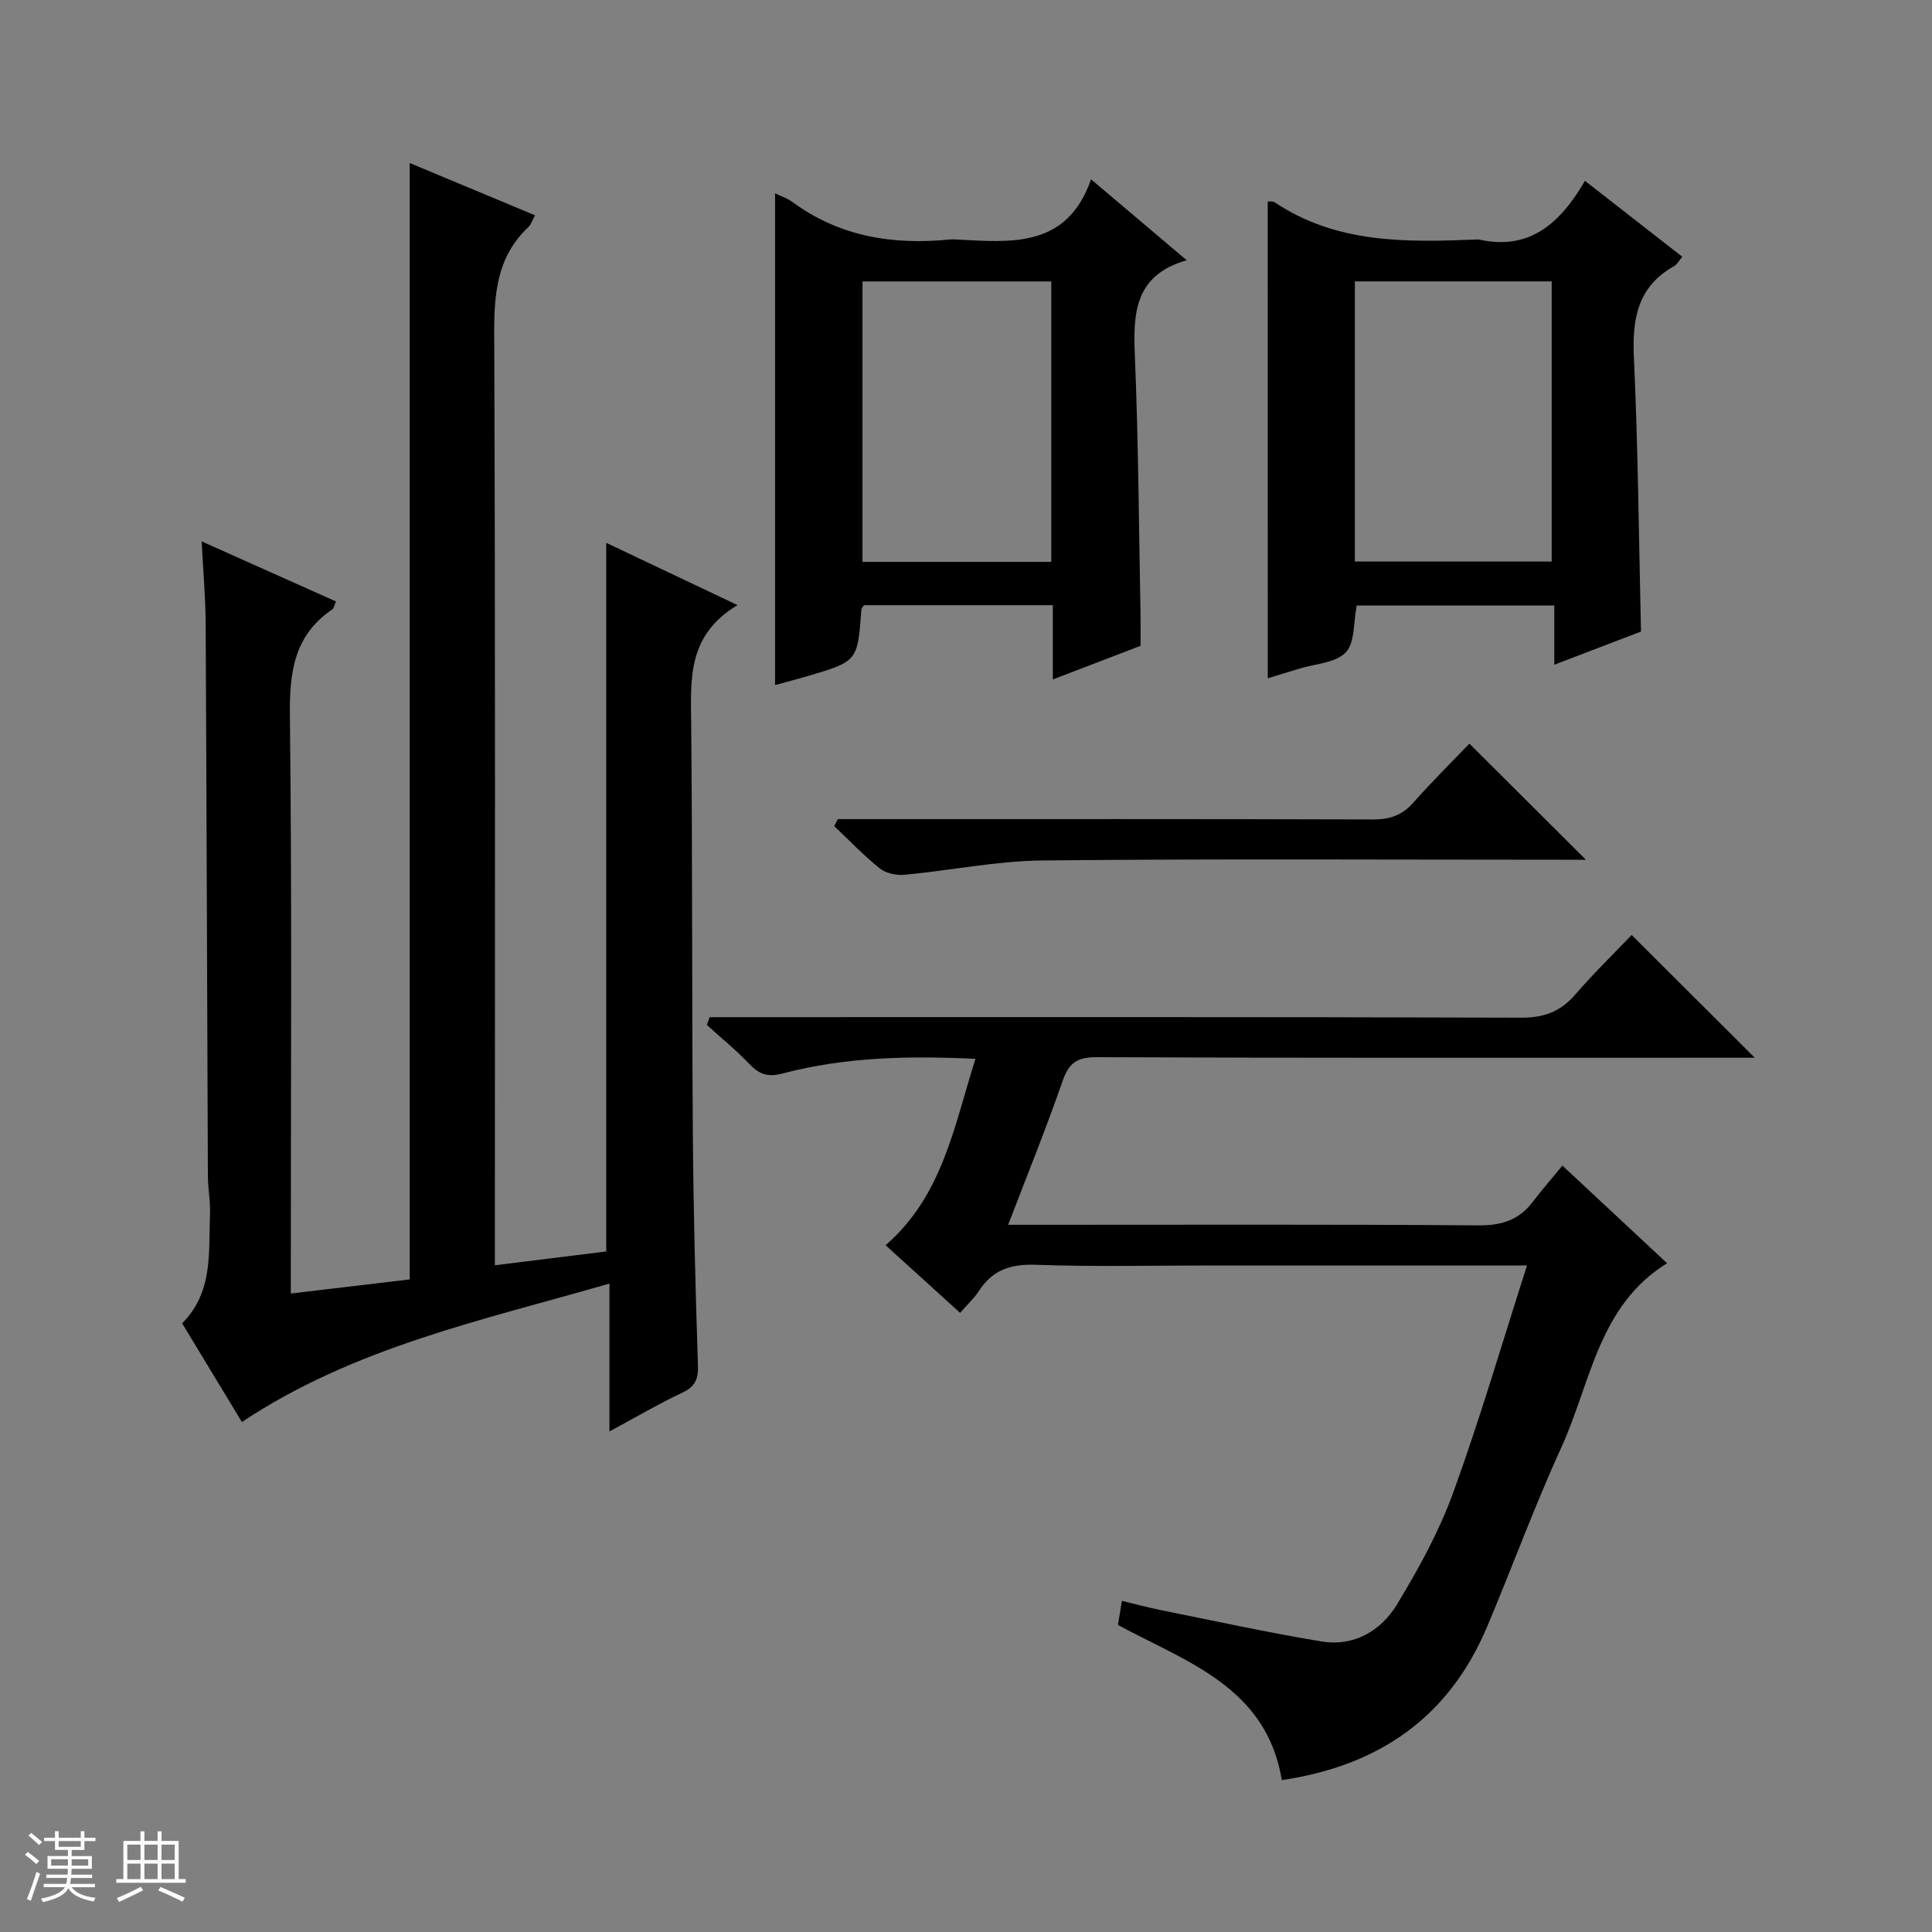
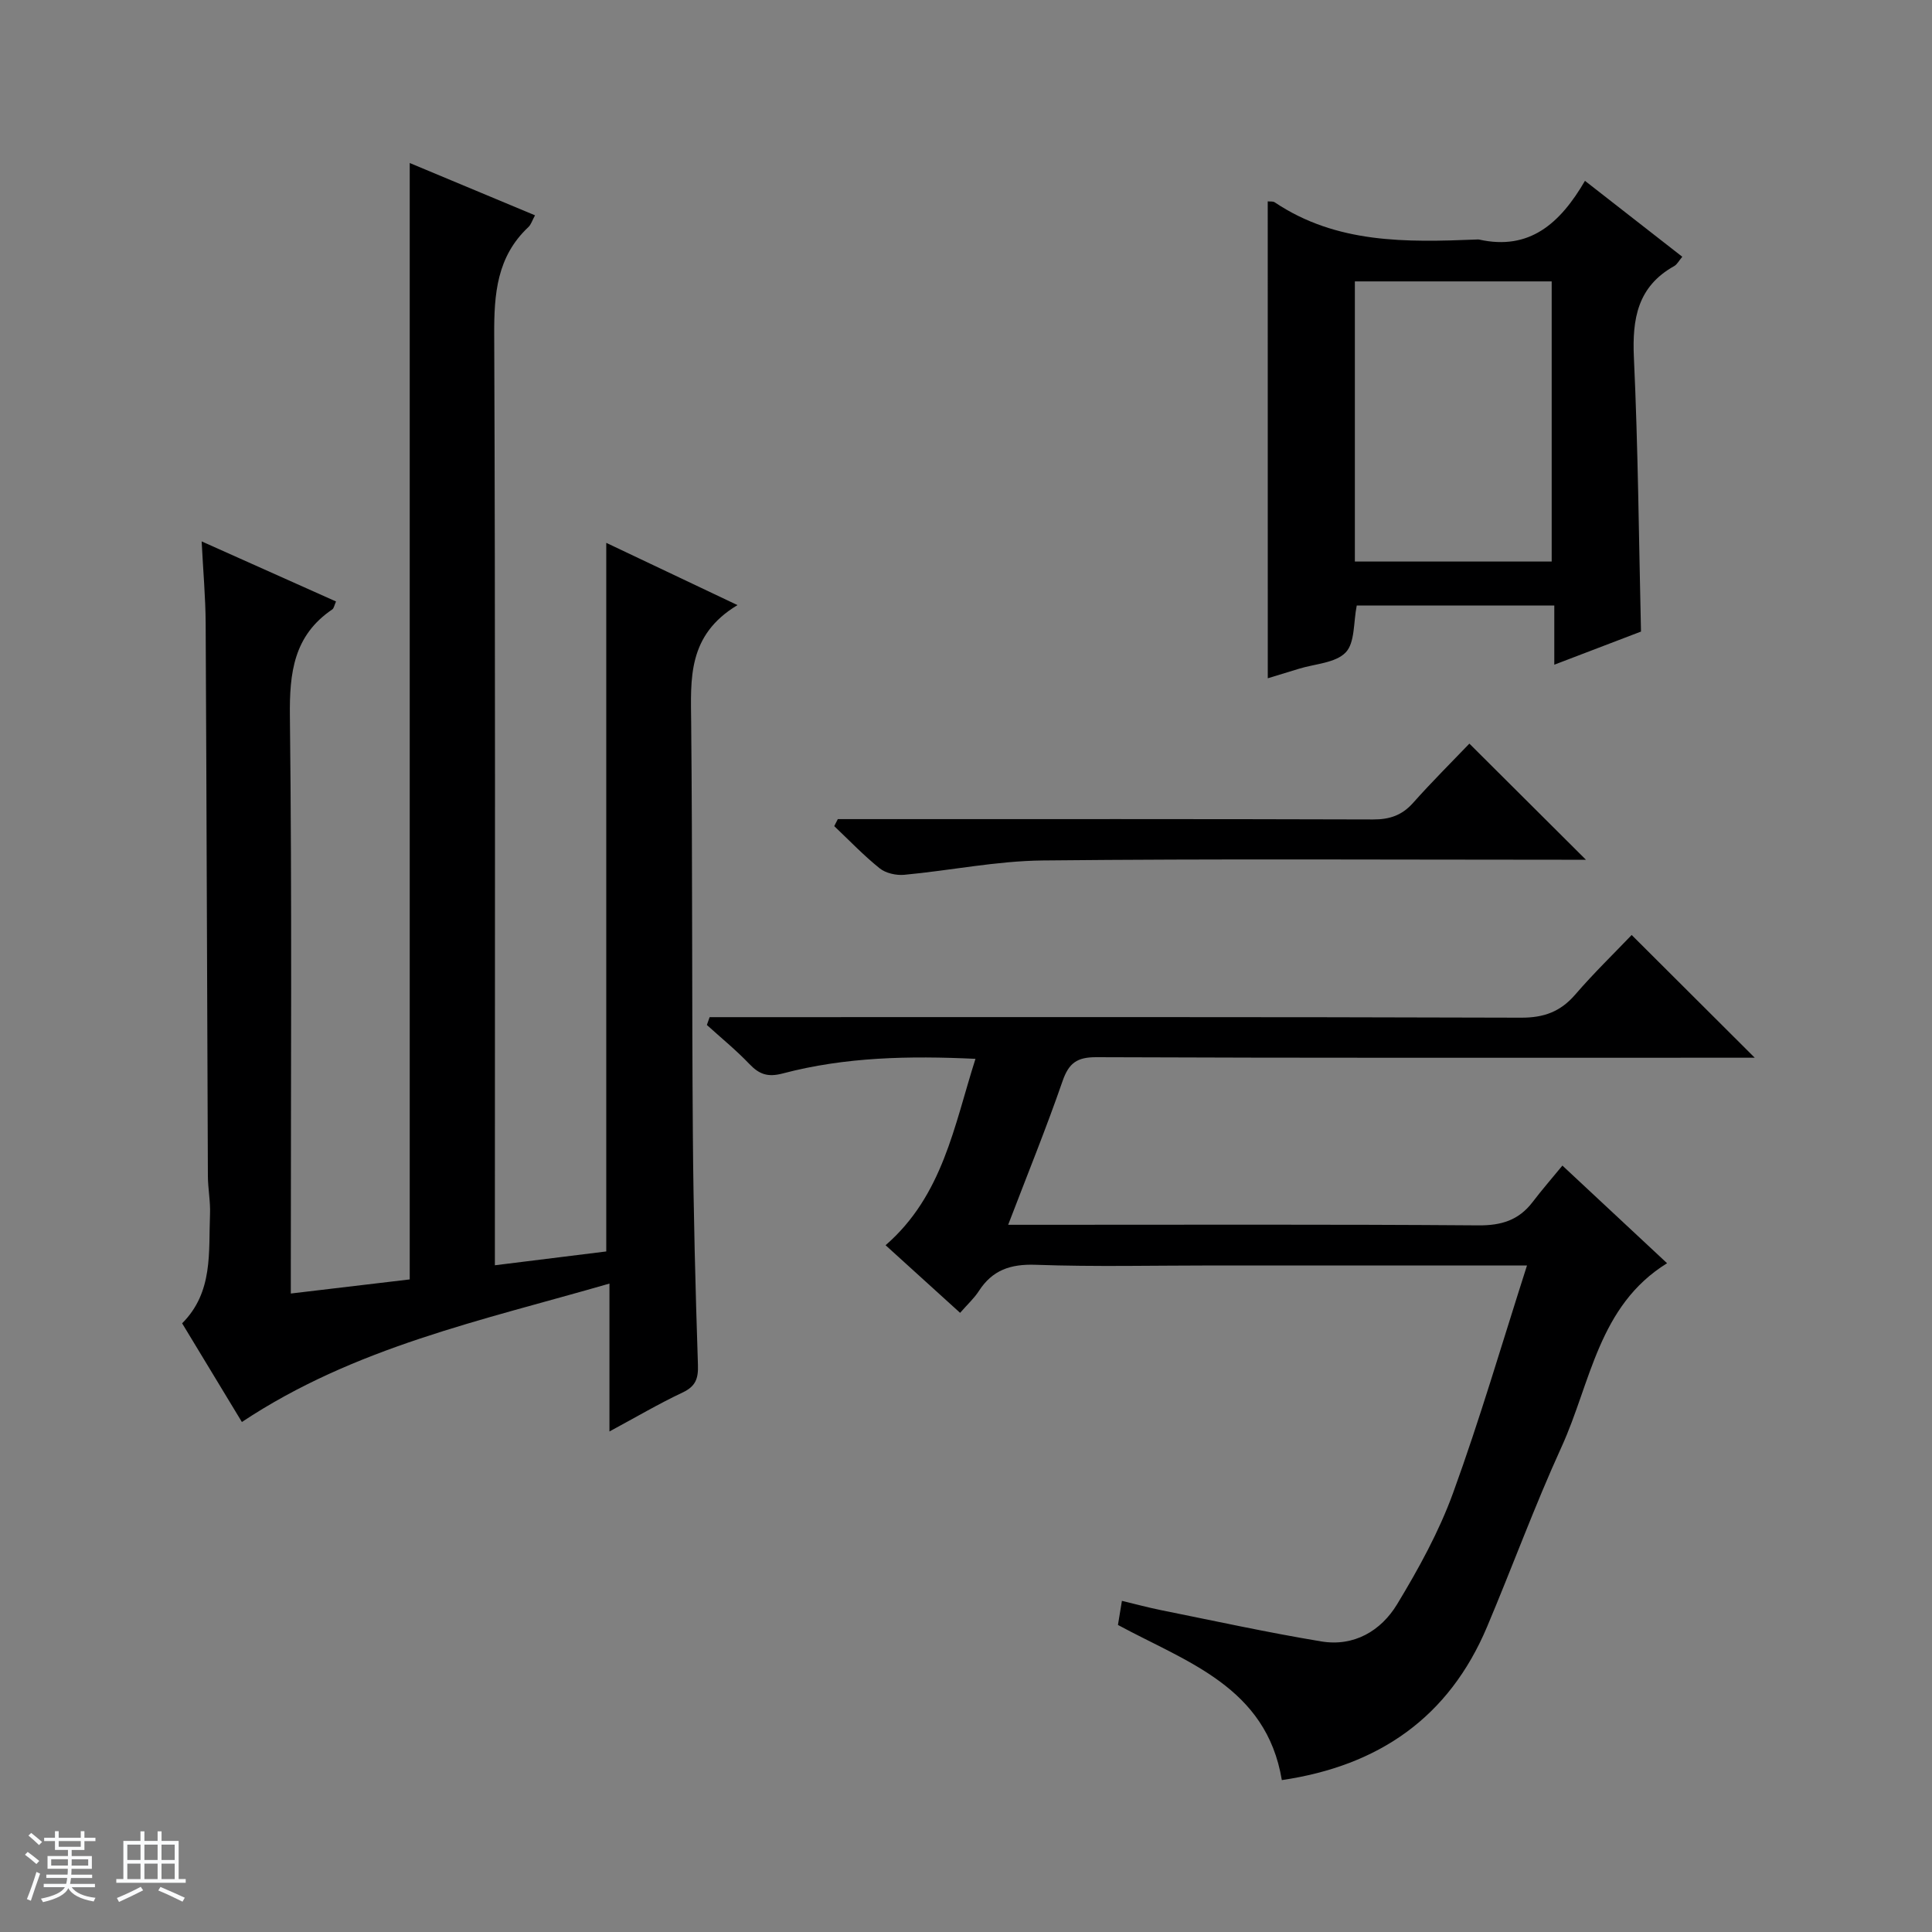
<svg xmlns="http://www.w3.org/2000/svg" enable-background="new 0 0 400 400" viewBox="0 0 400 400">
  <rect x="0" y="0" width="400" height="400" fill="#808080" stroke="none" />
  <path d="m5.17 384 .56-.58c.85.61 1.65 1.24 2.4 1.87l-.59.64c-.84-.73-1.63-1.38-2.37-1.93m1.22 9.53-.82-.34c.71-1.76 1.37-3.64 1.98-5.63.24.13.5.25.76.36-.6 1.67-1.24 3.54-1.92 5.61m-.5-13.5.57-.54c.56.44 1.31 1.06 2.26 1.87l-.64.64c-.68-.66-1.41-1.32-2.19-1.97m3.25.46h2.24v-1.36h.77v1.36h4.57v-1.36h.76v1.36h2.28v.69h-2.28v1.84h-2.64v1.26h4.18v2.64h-4.21c0 .45-.02.86-.05 1.21h4.32v.69h-4.38c-.04.34-.1.75-.19 1.22h5.15v.69h-4.82c.87 1.19 2.51 1.92 4.93 2.19-.17.31-.3.57-.37.76-2.77-.49-4.52-1.41-5.26-2.76-.56 1.26-2.3 2.23-5.24 2.9-.12-.24-.26-.48-.43-.72 2.73-.55 4.38-1.34 4.96-2.38h-4.38v-.69h4.65c.1-.38.17-.79.21-1.22h-4.32v-.69h4.4c.03-.34.05-.75.05-1.21h-4.2v-2.64h4.23v-1.26h-2.69v-1.84h-2.24zm1.46 4.46v1.29h3.45c.01-.4.02-.57.01-.53v-.32-.45h-3.46zm1.55-2.59h4.57v-1.19h-4.57zm6.11 2.59h-3.42v.77c-.01.19-.01.37-.02.53h3.44z" fill="#fafbfc" />
  <path d="m32.63 379.16h.82v1.98h3.54v7.89h1.46v.78h-14.37v-.78h1.46v-7.89h3.54v-1.98h.82v1.98h2.73zm-3.49 11.48.5.73c-1.61.82-3.28 1.63-5 2.41-.13-.27-.28-.55-.44-.82 1.75-.72 3.4-1.49 4.94-2.32m-2.78-5.55h2.73v-3.18h-2.73zm0 3.95h2.73v-3.2h-2.73zm3.54-3.95h2.73v-3.18h-2.73zm0 3.95h2.73v-3.2h-2.73zm7.89 4.68c-1.84-.92-3.51-1.7-5.02-2.32l.45-.73c1.89.8 3.57 1.55 5.04 2.23zm-1.62-11.81h-2.73v3.18h2.73zm-2.73 7.13h2.73v-3.2h-2.73v3.19z" fill="#fafbfc" />
  <g fill="#000001">
    <path d="m152.69 125.28c-10.4 6.25-9.68 15.28-9.59 24.4.28 28.49.13 56.98.35 85.47.12 15.81.53 31.61 1.05 47.41.1 2.9-.49 4.48-3.21 5.76-4.92 2.32-9.63 5.1-15.11 8.05 0-10.4 0-20.1 0-30.62-26.39 7.64-52.76 13.15-76.1 28.66-4-6.6-8.16-13.47-12.37-20.43 6.48-6.49 5.45-14.72 5.77-22.59.11-2.64-.43-5.29-.44-7.94-.17-38.15-.26-76.3-.46-114.45-.03-5.29-.51-10.58-.83-16.91 9.77 4.37 18.73 8.38 27.82 12.44-.36.8-.44 1.41-.77 1.64-7.98 5.4-8.89 13.09-8.78 22.12.44 37.65.19 75.31.19 112.97v6.55c8.67-1.03 16.8-1.99 24.62-2.92 0-77.14 0-153.86 0-231.14 8.37 3.5 16.99 7.1 25.94 10.83-.59 1.07-.82 1.92-1.37 2.43-6.53 6.13-7.12 13.82-7.08 22.29.25 61.81.14 123.63.14 185.45v7.21c8.08-1 15.67-1.94 23.06-2.86 0-49.04 0-97.59 0-146.71 8.64 4.11 17.12 8.13 27.17 12.89z" />
    <path d="m316.15 262c-22.49 0-43.63 0-64.78 0-12.33 0-24.67.3-36.98-.14-5.21-.18-8.94 1.11-11.74 5.45-.97 1.5-2.33 2.73-3.87 4.5-5.22-4.73-10.21-9.27-15.43-14 11.85-10.29 14.17-24.67 18.61-38.59-13.73-.65-26.97-.39-39.91 3.03-3.12.82-4.87.17-6.92-1.98-2.74-2.87-5.84-5.39-8.78-8.06.19-.54.38-1.08.57-1.62h5.54c54.15 0 108.29-.07 162.44.11 4.78.02 8.19-1.25 11.26-4.81 3.79-4.4 7.97-8.45 11.66-12.31 8.72 8.7 16.94 16.9 25.48 25.41-1.44 0-3.14 0-4.83 0-43.82 0-87.63.07-131.45-.11-4.06-.02-5.74 1.22-7.04 4.98-3.35 9.68-7.22 19.19-11.25 29.72h6.39c30.32 0 60.64-.11 90.96.12 4.77.04 8.36-1.07 11.23-4.83 1.91-2.51 3.99-4.89 6.17-7.55 7.77 7.25 14.56 13.58 21.67 20.22-14.23 8.79-15.78 24.73-21.85 38.03-5.58 12.22-10.2 24.88-15.43 37.27-7.89 18.69-22.33 28.74-42.48 31.71-3.21-19.32-19.71-24.42-33.93-32.12.24-1.44.48-2.89.82-4.99 2.8.67 5.45 1.39 8.13 1.93 11.04 2.22 22.05 4.63 33.15 6.47 6.75 1.12 12.35-2.17 15.7-7.7 4.44-7.34 8.66-15 11.58-23.03 5.55-15.25 10.1-30.86 15.31-47.11z" />
-     <path d="m160.47 40.03c1.28.62 2.55 1.02 3.57 1.77 9.76 7.2 20.8 8.95 32.55 7.79.49-.05 1-.03 1.5 0 11.26.58 22.81 1.85 27.8-12.47 6.94 5.88 13.01 11.02 19.8 16.76-10.79 3.09-11.1 10.95-10.73 19.75.74 17.77.83 35.57 1.17 53.36.04 2.14.01 4.29.01 6.72-5.86 2.25-11.67 4.47-18.16 6.96 0-5.58 0-10.33 0-15.37-13.34 0-26.24 0-39.09 0-.22.35-.53.61-.55.9-.78 10.71-.77 10.72-11.16 13.79-2.21.65-4.45 1.23-6.71 1.84 0-33.85 0-67.53 0-101.8zm57.19 76.3c0-19.67 0-38.76 0-58.06-13.17 0-26.07 0-39.09 0v58.06z" />
    <path d="m262.47 41.69c.51.06 1.1-.04 1.45.2 12.82 8.59 27.27 8.28 41.78 7.7.17-.01.34-.03.5 0 10.47 2.35 16.82-3.35 21.95-12.15 6.92 5.4 13.39 10.45 20.15 15.72-.69.81-1.07 1.59-1.68 1.93-7.57 4.23-8.71 10.89-8.34 18.93.87 18.74 1.02 37.52 1.47 56.74-5.57 2.13-11.38 4.35-17.95 6.86 0-4.46 0-8.18 0-12.26-14.1 0-27.6 0-40.9 0-.7 3.47-.35 7.7-2.29 9.72-2.12 2.2-6.36 2.35-9.68 3.38-2.03.63-4.07 1.24-6.45 1.97-.01-33.09-.01-65.71-.01-98.74zm58.79 16.57c-13.73 0-27.14 0-40.75 0v58h40.75c0-19.52 0-38.72 0-58z" />
    <path d="m173.46 169.59h5.9c34.98 0 69.95-.04 104.93.07 3.44.01 5.99-.86 8.29-3.45 3.86-4.34 7.99-8.44 11.64-12.25 8.3 8.27 16.11 16.05 24.13 24.04-1.55 0-3.3 0-5.05 0-35.81 0-71.62-.22-107.43.15-9.56.1-19.1 2.08-28.67 2.97-1.66.15-3.81-.33-5.07-1.34-3.33-2.67-6.3-5.79-9.41-8.74.24-.49.49-.97.74-1.45z" />
  </g>
</svg>